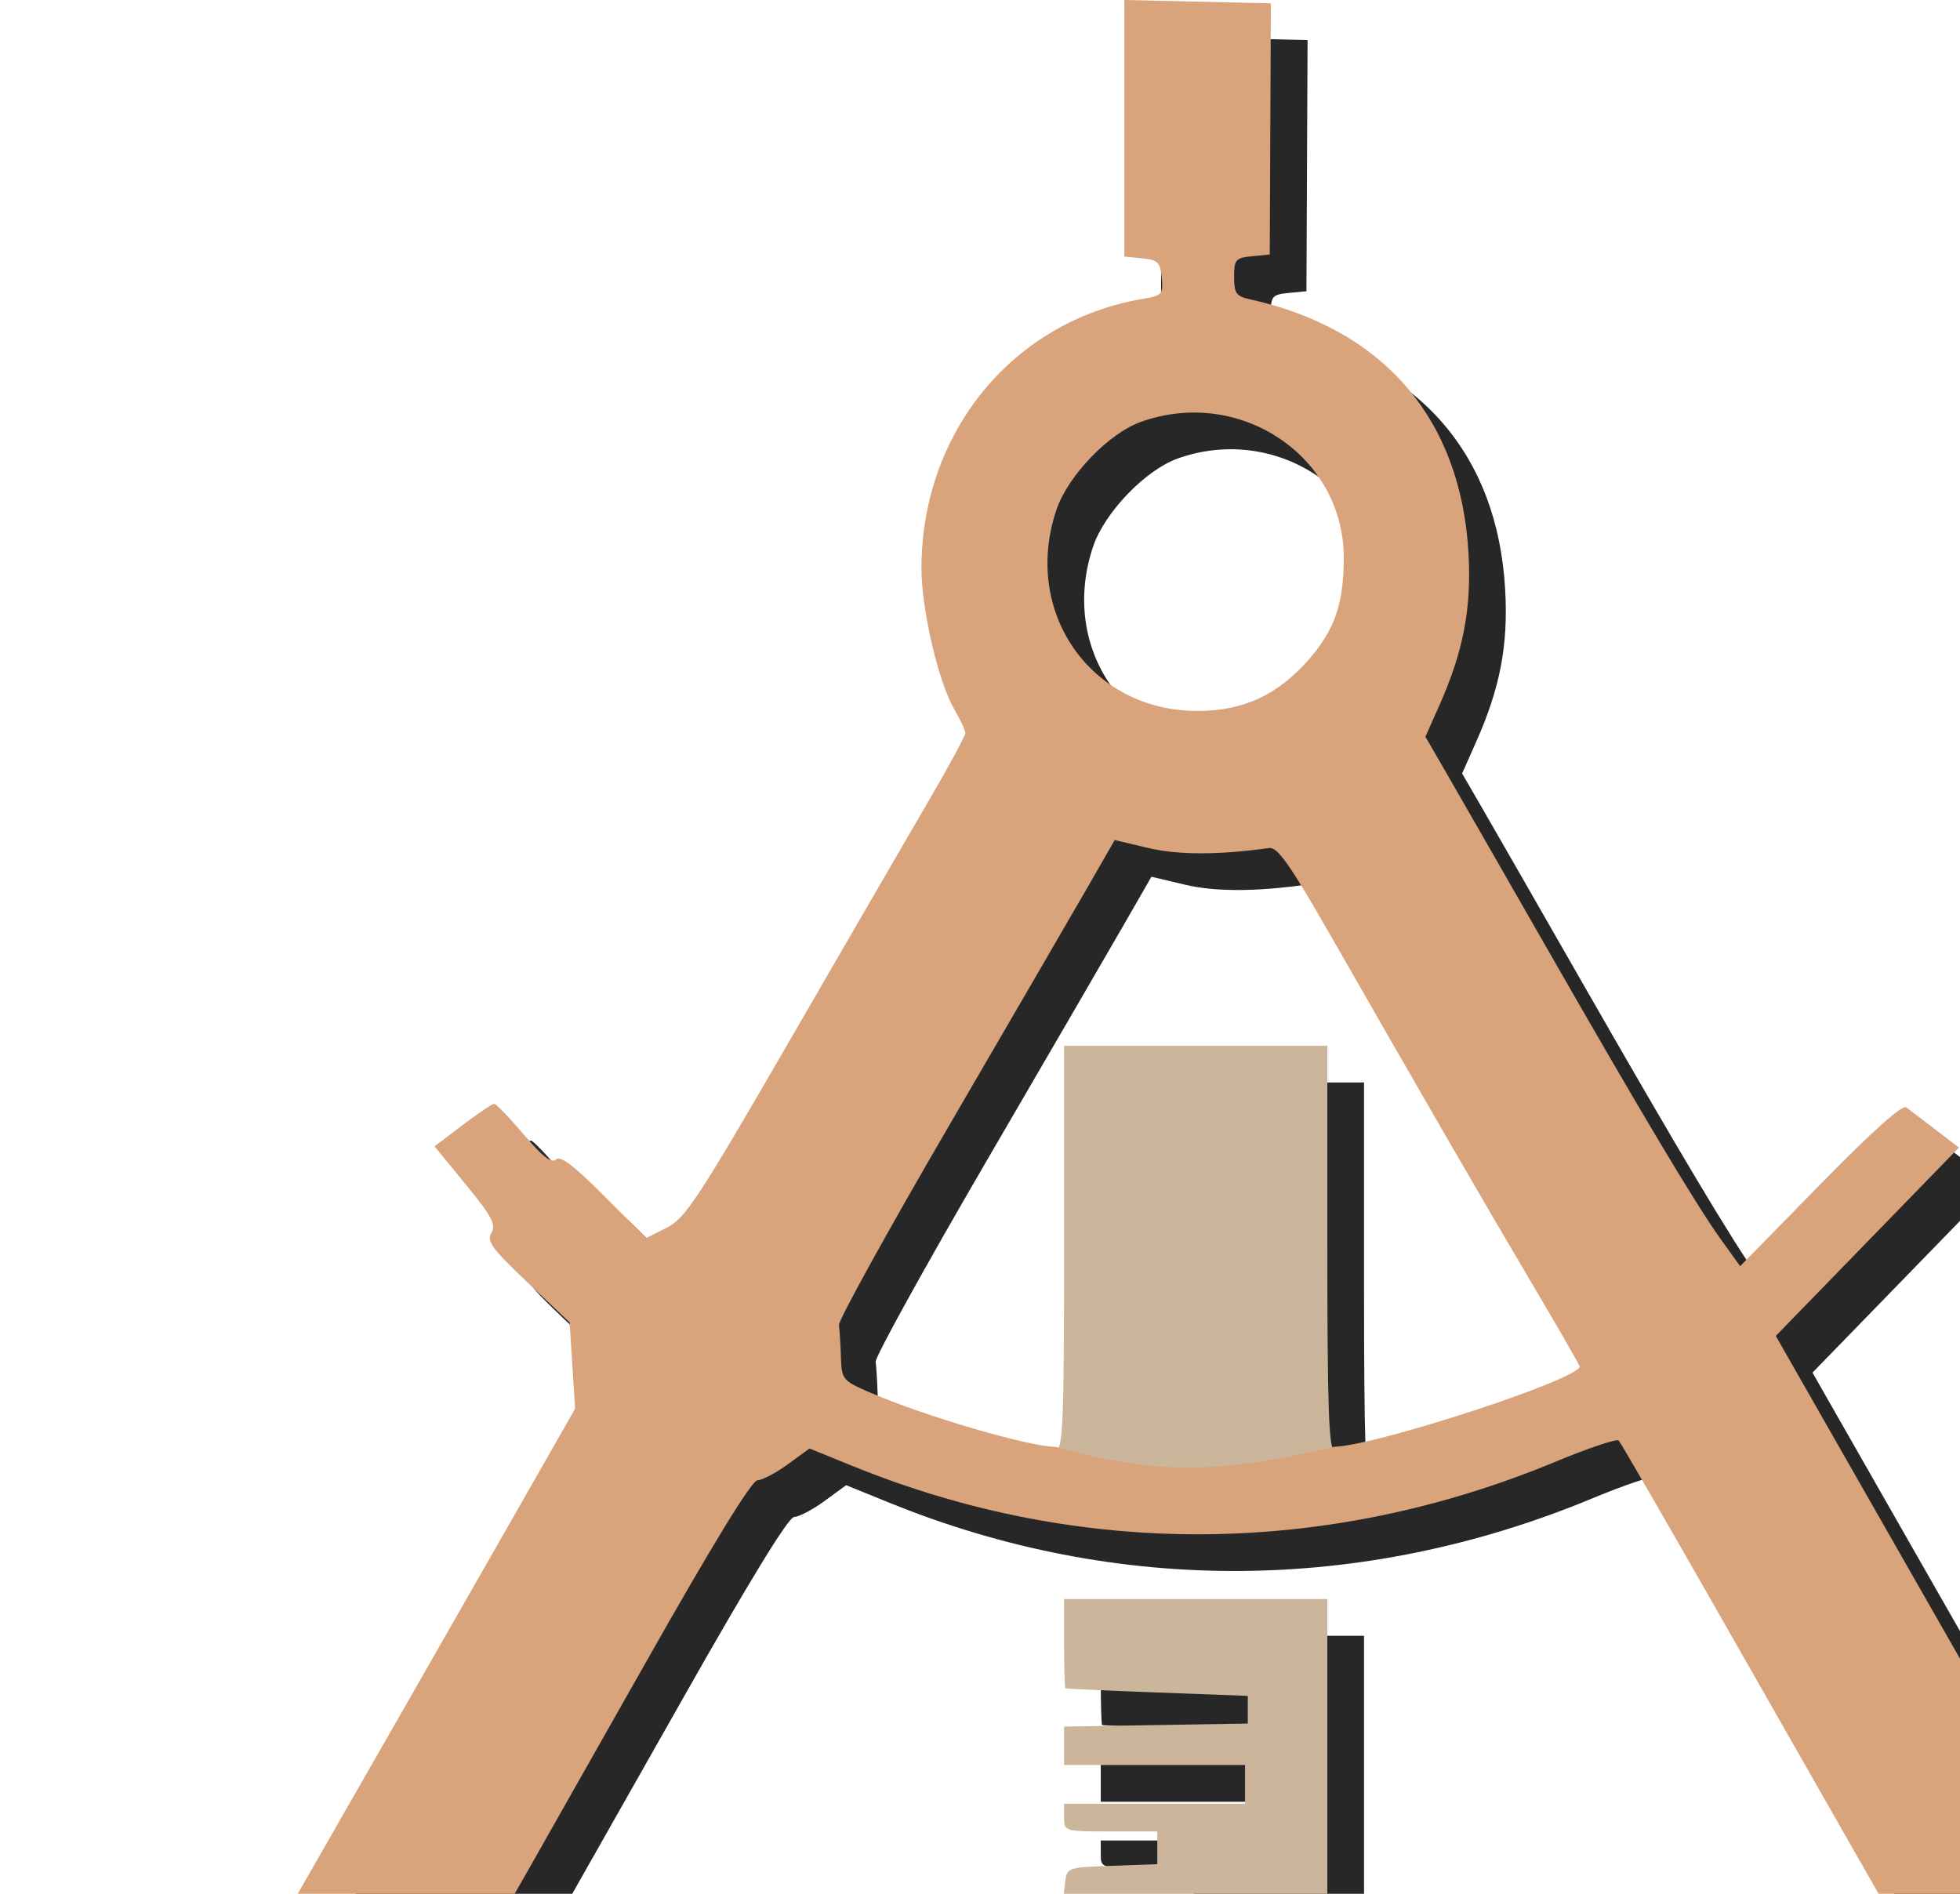
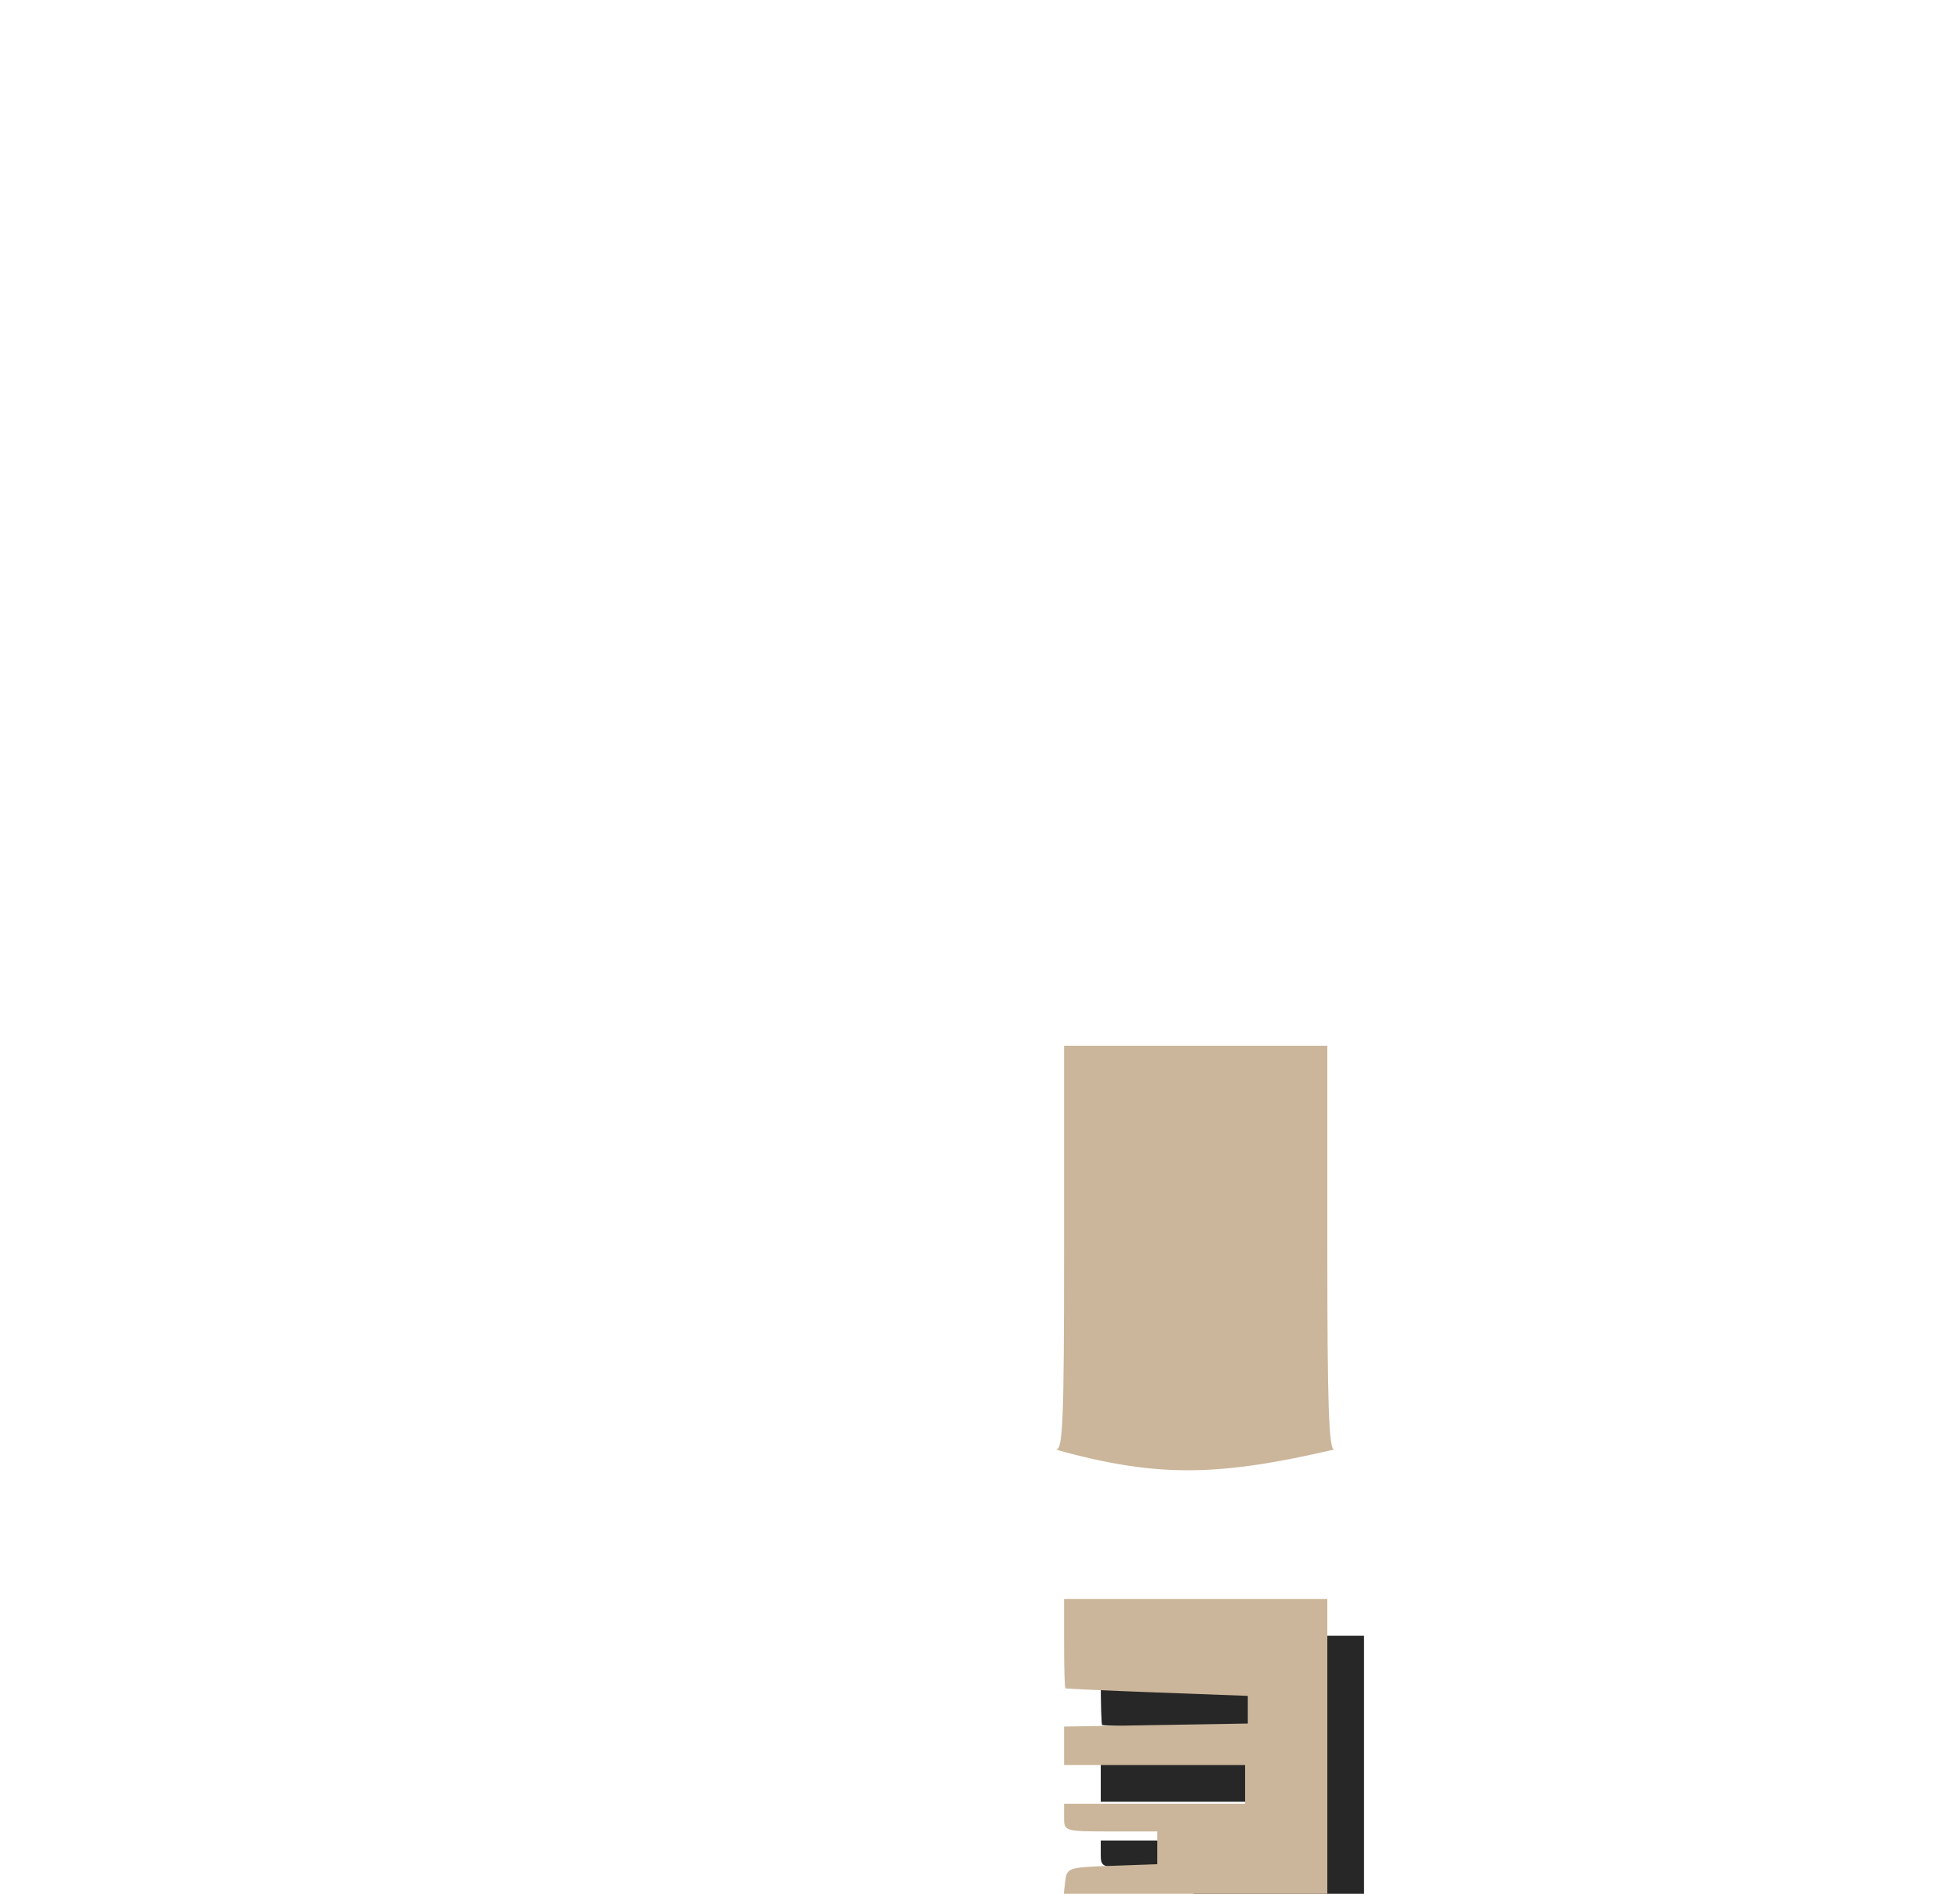
<svg xmlns="http://www.w3.org/2000/svg" width="534" height="516" viewBox="0 0 534 516" fill="none">
  <path fill-rule="evenodd" clip-rule="evenodd" d="M371.629 652.23H408.988V718.564H397.239C386.434 718.564 385.037 718.201 379.848 714.041C372.789 708.382 371.629 708.385 371.629 714.068V718.618L300.648 717.81L300.176 713.664C299.58 708.445 298.752 708.48 292.373 713.98C287.565 718.125 286.328 718.447 274.871 718.502L262.543 718.564V652.23L279.354 652.062C288.601 651.97 302.554 651.46 310.362 650.931C324.47 649.975 324.561 649.943 325.03 645.823L325.504 641.677H299.901V632.754L312.23 632.315C324.398 631.884 324.564 631.825 325.024 627.794L325.492 623.711L313.069 623.271C300.753 622.836 300.644 622.798 300.176 618.687L299.702 614.541H325.305V605.495H299.901V594.942H325.305V585.897H299.901V575.344H324.47C340.117 575.344 349.392 574.765 350.014 573.75C350.55 572.874 350.577 570.5 350.074 568.474L349.158 564.791H299.901V554.238H323.811V545.192H299.901V536.147H325.504L325.03 532.001C324.562 527.889 324.453 527.852 312.137 527.416L299.714 526.976L300.182 522.893C300.642 518.862 300.808 518.803 312.977 518.372L325.305 517.933V509.01H312.603C300.051 509.01 299.901 508.966 299.901 505.241V501.472H349.214V490.919H299.901V480.438L349.961 479.612V472.074L325.305 471.152C311.744 470.645 300.48 470.135 300.275 470.021C300.07 469.906 299.901 464.386 299.901 457.752V445.692H371.629V652.23Z" fill="#282727" />
-   <path d="M299.901 349.96C299.901 397.22 299.593 404.987 297.718 404.987C325.505 412.746 342.221 412.21 373.497 404.954C372.036 404.979 371.629 392.994 371.629 349.96V294.933H299.901V349.96Z" fill="#282727" />
-   <path fill-rule="evenodd" clip-rule="evenodd" d="M50.29 676.352L41.711 685.397C36.992 690.372 27.926 700.144 21.566 707.112C15.205 714.082 10 719.261 10 718.621C10 717.982 14.304 703.8 19.562 687.105C24.822 670.412 32.618 645.559 36.886 631.878C41.155 618.197 45.93 604.888 47.497 602.302L54.371 590.42C56.422 586.571 72.172 559.008 119.844 475.843C124.598 467.551 137.081 445.707 147.587 427.299L166.686 393.831L165.19 370.312L153.719 359.425C144.008 350.207 142.498 348.133 143.879 345.9C145.228 343.716 144.04 341.466 136.951 332.801L128.393 322.338L136.028 316.55C140.227 313.368 144.103 310.763 144.643 310.763C145.181 310.763 148.819 314.539 152.727 319.154C157.817 325.163 160.291 327.084 161.448 325.917C162.603 324.752 166.324 327.56 174.55 335.811L186.039 347.334L191.669 344.501C196.704 341.968 200.253 336.561 225.201 293.426C240.546 266.892 257.58 237.512 263.052 228.135C268.526 218.76 273.003 210.487 273.003 209.753C273.003 209.021 271.661 206.123 270.019 203.317C265.669 195.879 261.048 176.083 261.048 164.88C261.048 127.818 285.974 97.431 321.284 91.45C326.623 90.546 326.947 90.187 326.514 85.672C326.11 81.458 325.445 80.798 321.196 80.385L316.339 79.911L316.334 10L356.247 10.911L355.939 79.349L351.082 79.821C346.641 80.253 346.226 80.736 346.226 85.445C346.226 89.843 346.828 90.731 350.335 91.501C386.897 99.535 408.034 124.034 410.089 160.758C410.932 175.818 408.693 187.492 402.135 202.235L398.35 210.745L403.522 219.672C406.367 224.582 418.456 245.658 430.387 266.508C457.195 313.359 472.041 338.228 478.864 347.714L484.104 354.997L505.904 332.722C520.187 318.129 528.287 310.892 529.391 311.737C530.319 312.444 533.92 315.194 537.396 317.847L543.716 322.668L493.811 373.998L521.142 421.906C560.179 490.327 598.205 556.909 605.743 570.035L612.218 581.311L613.712 583.739L620.324 595.497C624.024 602.076 629.907 616.498 633.678 628.236C646.344 667.661 661.752 718.089 661.268 718.531C661.002 718.774 652.042 709.187 641.357 697.227C630.673 685.268 620.081 673.685 617.821 671.488L612.218 665.102L597.987 649.523C582.214 632.253 585.962 638.513 477.736 448.707C463.553 423.832 451.529 403.036 451.016 402.495C450.502 401.954 442.785 404.541 433.866 408.246C371.384 434.201 304.383 434.65 242.51 409.528L230.54 404.667L224.649 408.973C221.41 411.341 217.683 413.301 216.368 413.328C214.812 413.36 204.087 430.876 185.674 463.455C170.108 490.997 141.93 540.669 123.058 573.836L88.747 634.139L51.841 674.021V674.09L50.29 676.352ZM297.824 148.897C300.958 139.617 312.068 128.065 320.873 124.929C347.838 115.327 376.112 134.306 376.112 162.01C376.112 174.336 373.621 181.623 366.694 189.564C358.131 199.378 348.75 203.727 336.188 203.709C307.225 203.667 288.405 176.781 297.824 148.897ZM268.519 316.793C285.182 288.187 302.165 258.955 306.26 251.833L313.703 238.884L322.866 241.057C330.992 242.983 342.045 242.983 355.794 241.058C358.034 240.745 361.481 245.626 372.016 264.028C399.564 312.15 414.393 337.782 427.193 359.407C434.439 371.651 440.369 381.964 440.369 382.326C440.369 385.773 384.624 404.005 373.497 404.2C342.221 411.456 325.505 411.992 297.718 404.233C290.448 404.233 261.852 395.858 246.813 389.324C239.561 386.174 239.297 385.843 239.106 379.694C238.997 376.193 238.753 372.31 238.565 371.066C238.376 369.822 251.857 345.4 268.519 316.793Z" fill="#282727" />
  <path fill-rule="evenodd" clip-rule="evenodd" d="M361.629 642.23H398.988V708.564H387.239C376.434 708.564 375.037 708.201 369.848 704.041C362.789 698.382 361.629 698.385 361.629 704.068V708.618L290.648 707.81L290.176 703.664C289.58 698.445 288.752 698.48 282.373 703.98C277.565 708.125 276.328 708.447 264.871 708.502L252.543 708.564V642.23L269.354 642.062C278.601 641.97 292.554 641.46 300.362 640.931C314.47 639.975 314.561 639.943 315.03 635.823L315.504 631.677H289.901V622.754L302.23 622.315C314.398 621.884 314.564 621.825 315.024 617.794L315.492 613.711L303.069 613.271C290.753 612.836 290.644 612.798 290.176 608.687L289.702 604.541H315.305V595.495H289.901V584.942H315.305V575.897H289.901V565.344H314.47C330.117 565.344 339.392 564.765 340.014 563.75C340.55 562.874 340.577 560.5 340.074 558.474L339.158 554.791H289.901V544.238H313.811V535.192H289.901V526.147H315.504L315.03 522.001C314.562 517.889 314.453 517.852 302.137 517.416L289.714 516.976L290.182 512.893C290.642 508.862 290.808 508.803 302.977 508.372L315.305 507.933V499.01H302.603C290.051 499.01 289.901 498.966 289.901 495.241V491.472H339.214V480.919H289.901V470.438L339.961 469.612V462.074L315.305 461.152C301.744 460.645 290.48 460.135 290.275 460.021C290.07 459.906 289.901 454.386 289.901 447.752V435.692H361.629V642.23Z" fill="#CBB69B" />
  <path d="M289.901 339.96C289.901 387.22 289.593 394.987 287.718 394.987C315.505 402.746 332.221 402.21 363.497 394.954C362.036 394.979 361.629 382.994 361.629 339.96V284.933H289.901V339.96Z" fill="#CBB69B" />
-   <path fill-rule="evenodd" clip-rule="evenodd" d="M40.29 666.352L31.711 675.397C26.992 680.372 17.926 690.144 11.566 697.112C5.205 704.082 0 709.261 0 708.621C0 707.982 4.304 693.8 9.562 677.105C14.822 660.412 22.618 635.559 26.886 621.878C31.155 608.197 35.93 594.888 37.497 592.302L44.371 580.42C46.422 576.571 62.172 549.008 109.844 465.843C114.598 457.551 127.081 435.707 137.587 417.299L156.686 383.831L155.19 360.312L143.719 349.425C134.008 340.207 132.498 338.133 133.879 335.9C135.228 333.716 134.04 331.466 126.951 322.801L118.393 312.338L126.028 306.55C130.227 303.368 134.103 300.763 134.643 300.763C135.181 300.763 138.819 304.539 142.727 309.154C147.817 315.163 150.291 317.084 151.448 315.917C152.603 314.752 156.324 317.56 164.55 325.811L176.039 337.334L181.669 334.501C186.704 331.968 190.253 326.561 215.201 283.426C230.546 256.892 247.58 227.512 253.052 218.135C258.526 208.76 263.003 200.487 263.003 199.753C263.003 199.021 261.661 196.123 260.019 193.317C255.669 185.879 251.048 166.083 251.048 154.88C251.048 117.818 275.974 87.431 311.284 81.45C316.623 80.546 316.947 80.187 316.514 75.672C316.11 71.458 315.445 70.798 311.196 70.385L306.339 69.911L306.334 0L346.247 0.911L345.939 69.349L341.082 69.821C336.641 70.253 336.226 70.736 336.226 75.445C336.226 79.843 336.828 80.731 340.335 81.501C376.897 89.535 398.034 114.034 400.089 150.758C400.932 165.818 398.693 177.492 392.135 192.235L388.35 200.745L393.522 209.672C396.367 214.582 408.456 235.658 420.387 256.508C447.195 303.359 462.041 328.228 468.864 337.714L474.104 344.997L495.904 322.722C510.187 308.129 518.287 300.892 519.391 301.737C520.319 302.444 523.92 305.194 527.396 307.847L533.716 312.668L483.811 363.998L511.142 411.906C550.179 480.327 588.205 546.909 595.743 560.035L602.218 571.311L603.712 573.739L610.324 585.497C614.024 592.076 619.907 606.498 623.678 618.236C636.344 657.661 651.752 708.089 651.268 708.531C651.002 708.774 642.042 699.187 631.357 687.227C620.673 675.268 610.081 663.685 607.821 661.488L602.218 655.102L587.987 639.523C572.214 622.253 575.962 628.513 467.736 438.707C453.553 413.832 441.529 393.036 441.016 392.495C440.502 391.954 432.785 394.541 423.866 398.246C361.384 424.201 294.383 424.65 232.51 399.528L220.54 394.667L214.649 398.973C211.41 401.341 207.683 403.301 206.368 403.328C204.812 403.36 194.087 420.876 175.674 453.455C160.108 480.997 131.93 530.669 113.058 563.836L78.747 624.139L41.841 664.021V664.09L40.29 666.352ZM287.824 138.897C290.958 129.617 302.068 118.065 310.873 114.929C337.838 105.327 366.112 124.306 366.112 152.01C366.112 164.336 363.621 171.623 356.694 179.564C348.131 189.378 338.75 193.727 326.188 193.709C297.225 193.667 278.405 166.781 287.824 138.897ZM258.519 306.793C275.182 278.187 292.165 248.955 296.26 241.833L303.703 228.884L312.866 231.057C320.992 232.983 332.045 232.983 345.794 231.058C348.034 230.745 351.481 235.626 362.016 254.028C389.564 302.15 404.393 327.782 417.193 349.407C424.439 361.651 430.369 371.964 430.369 372.326C430.369 375.773 374.624 394.005 363.497 394.2C332.221 401.456 315.505 401.992 287.718 394.233C280.448 394.233 251.852 385.858 236.813 379.324C229.561 376.174 229.297 375.843 229.106 369.694C228.997 366.193 228.753 362.31 228.565 361.066C228.376 359.822 241.857 335.4 258.519 306.793Z" fill="#D9A47C" />
</svg>